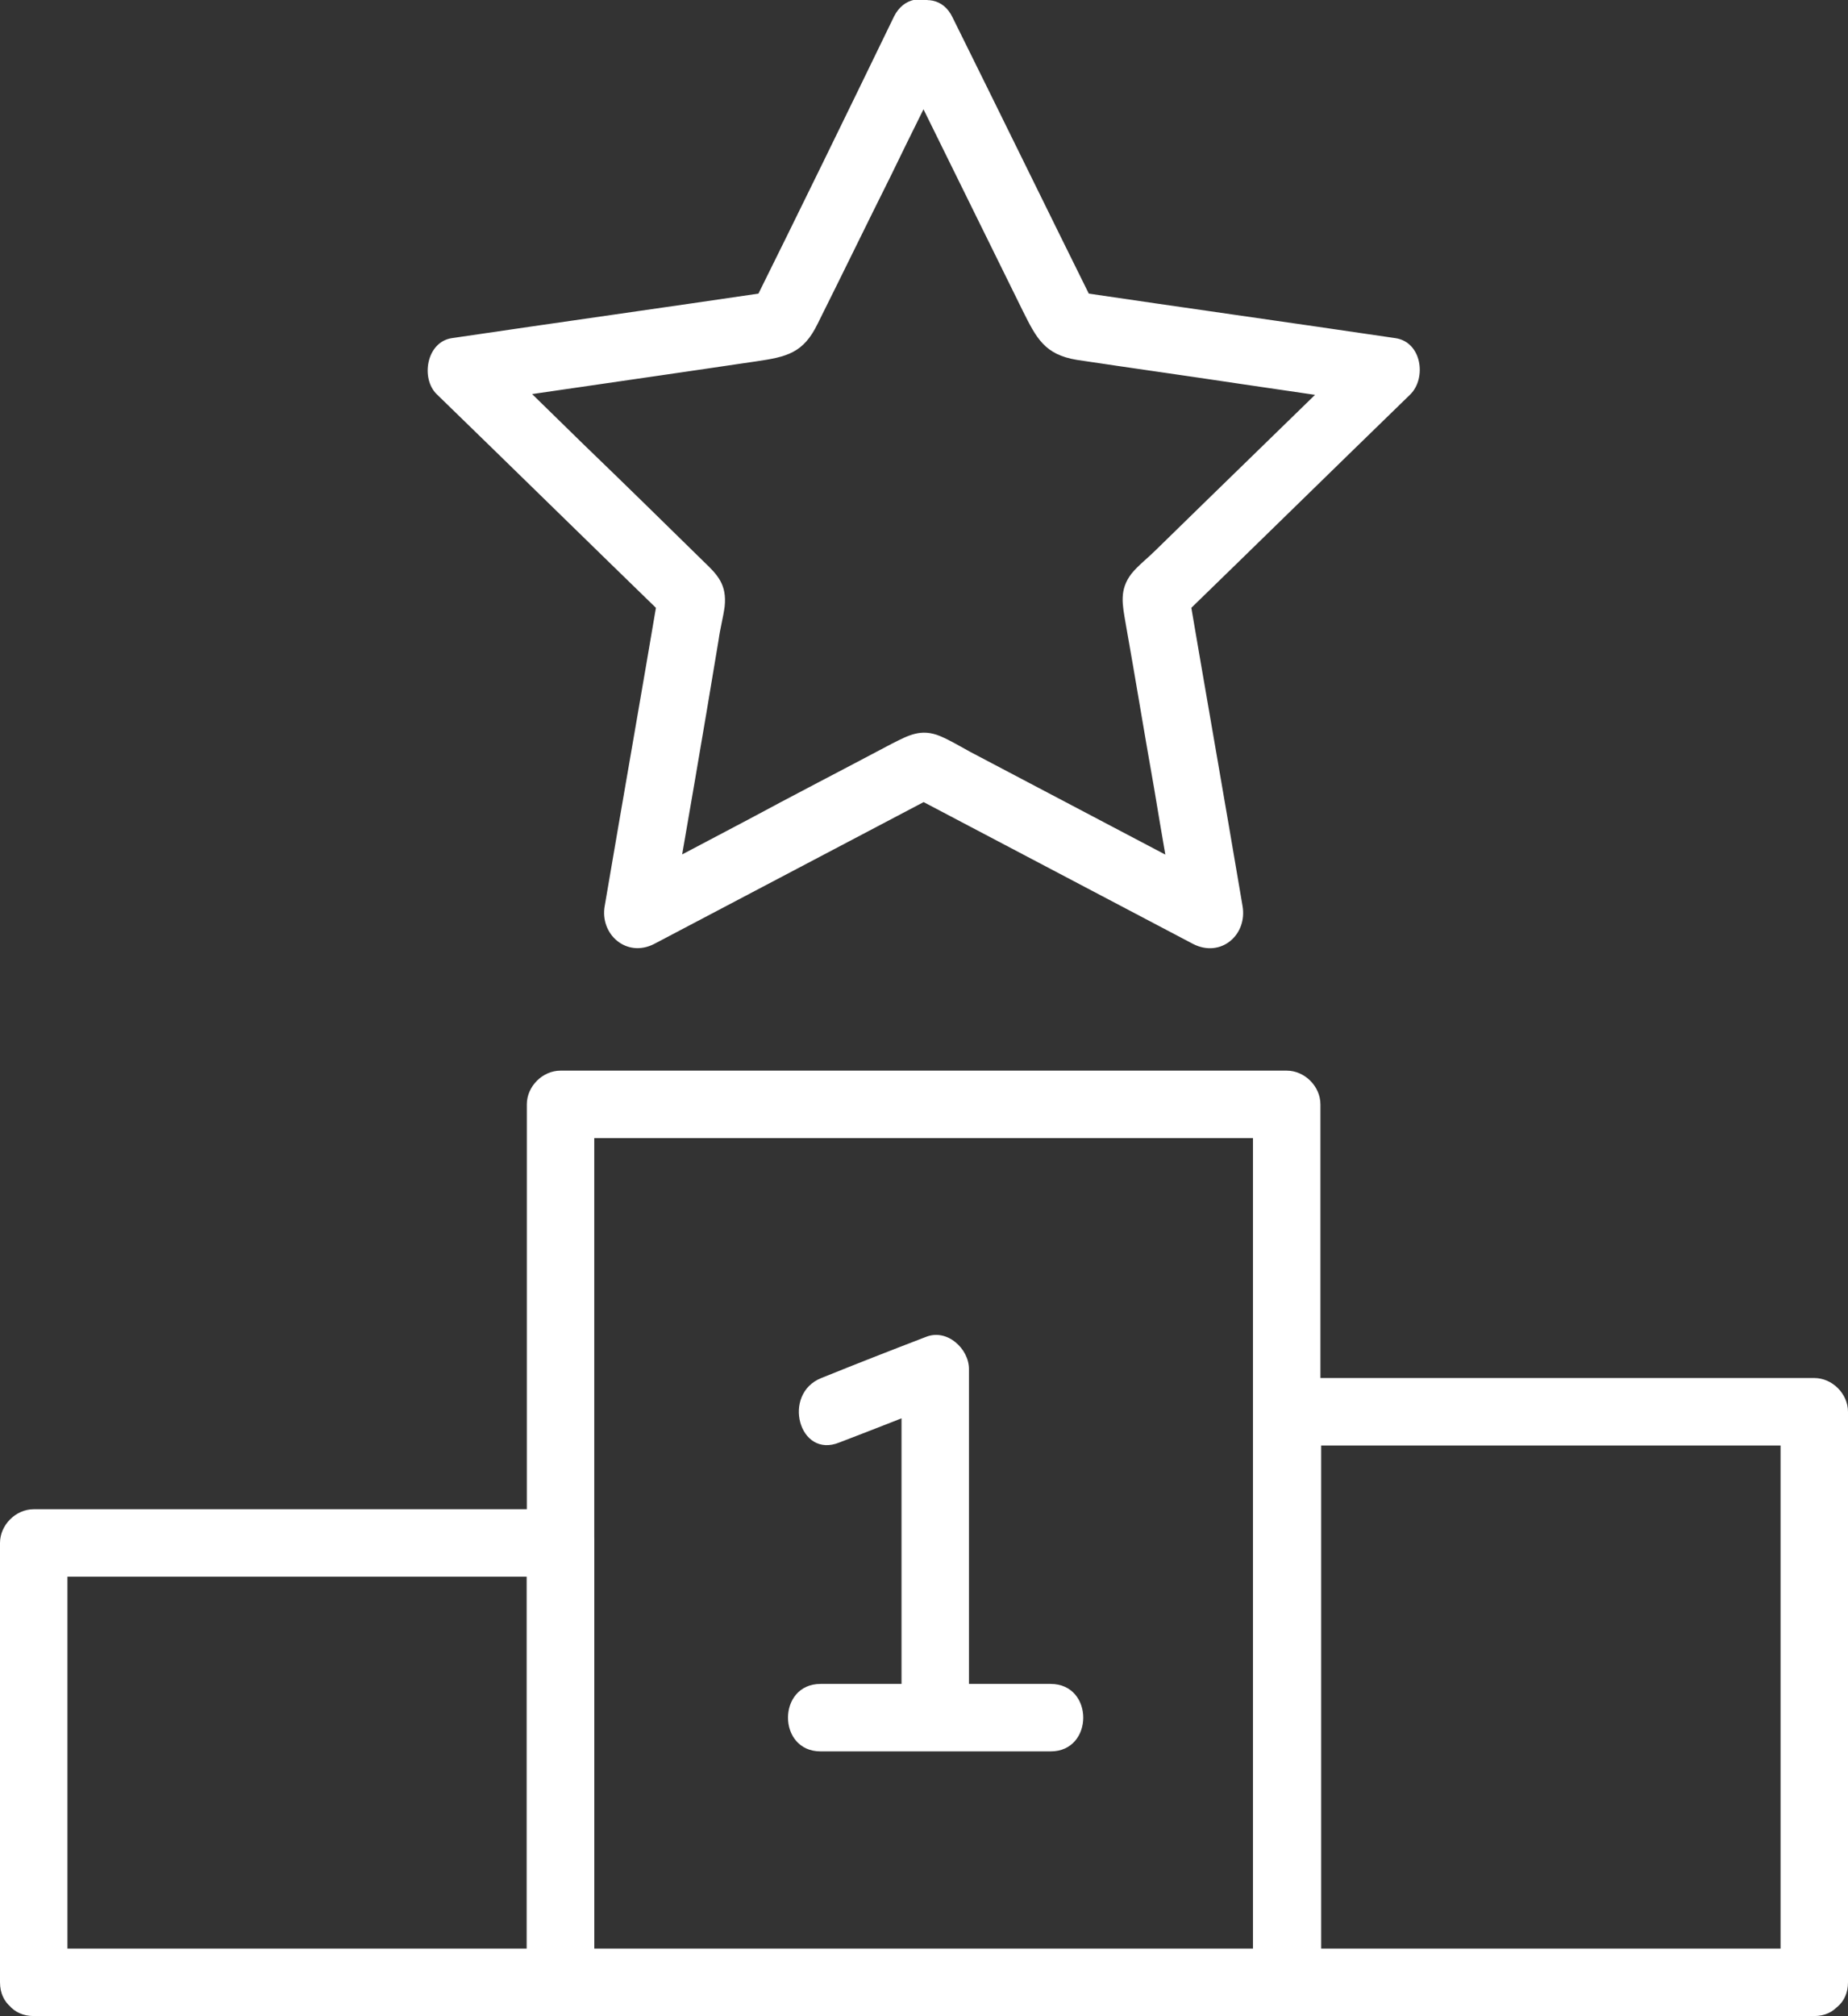
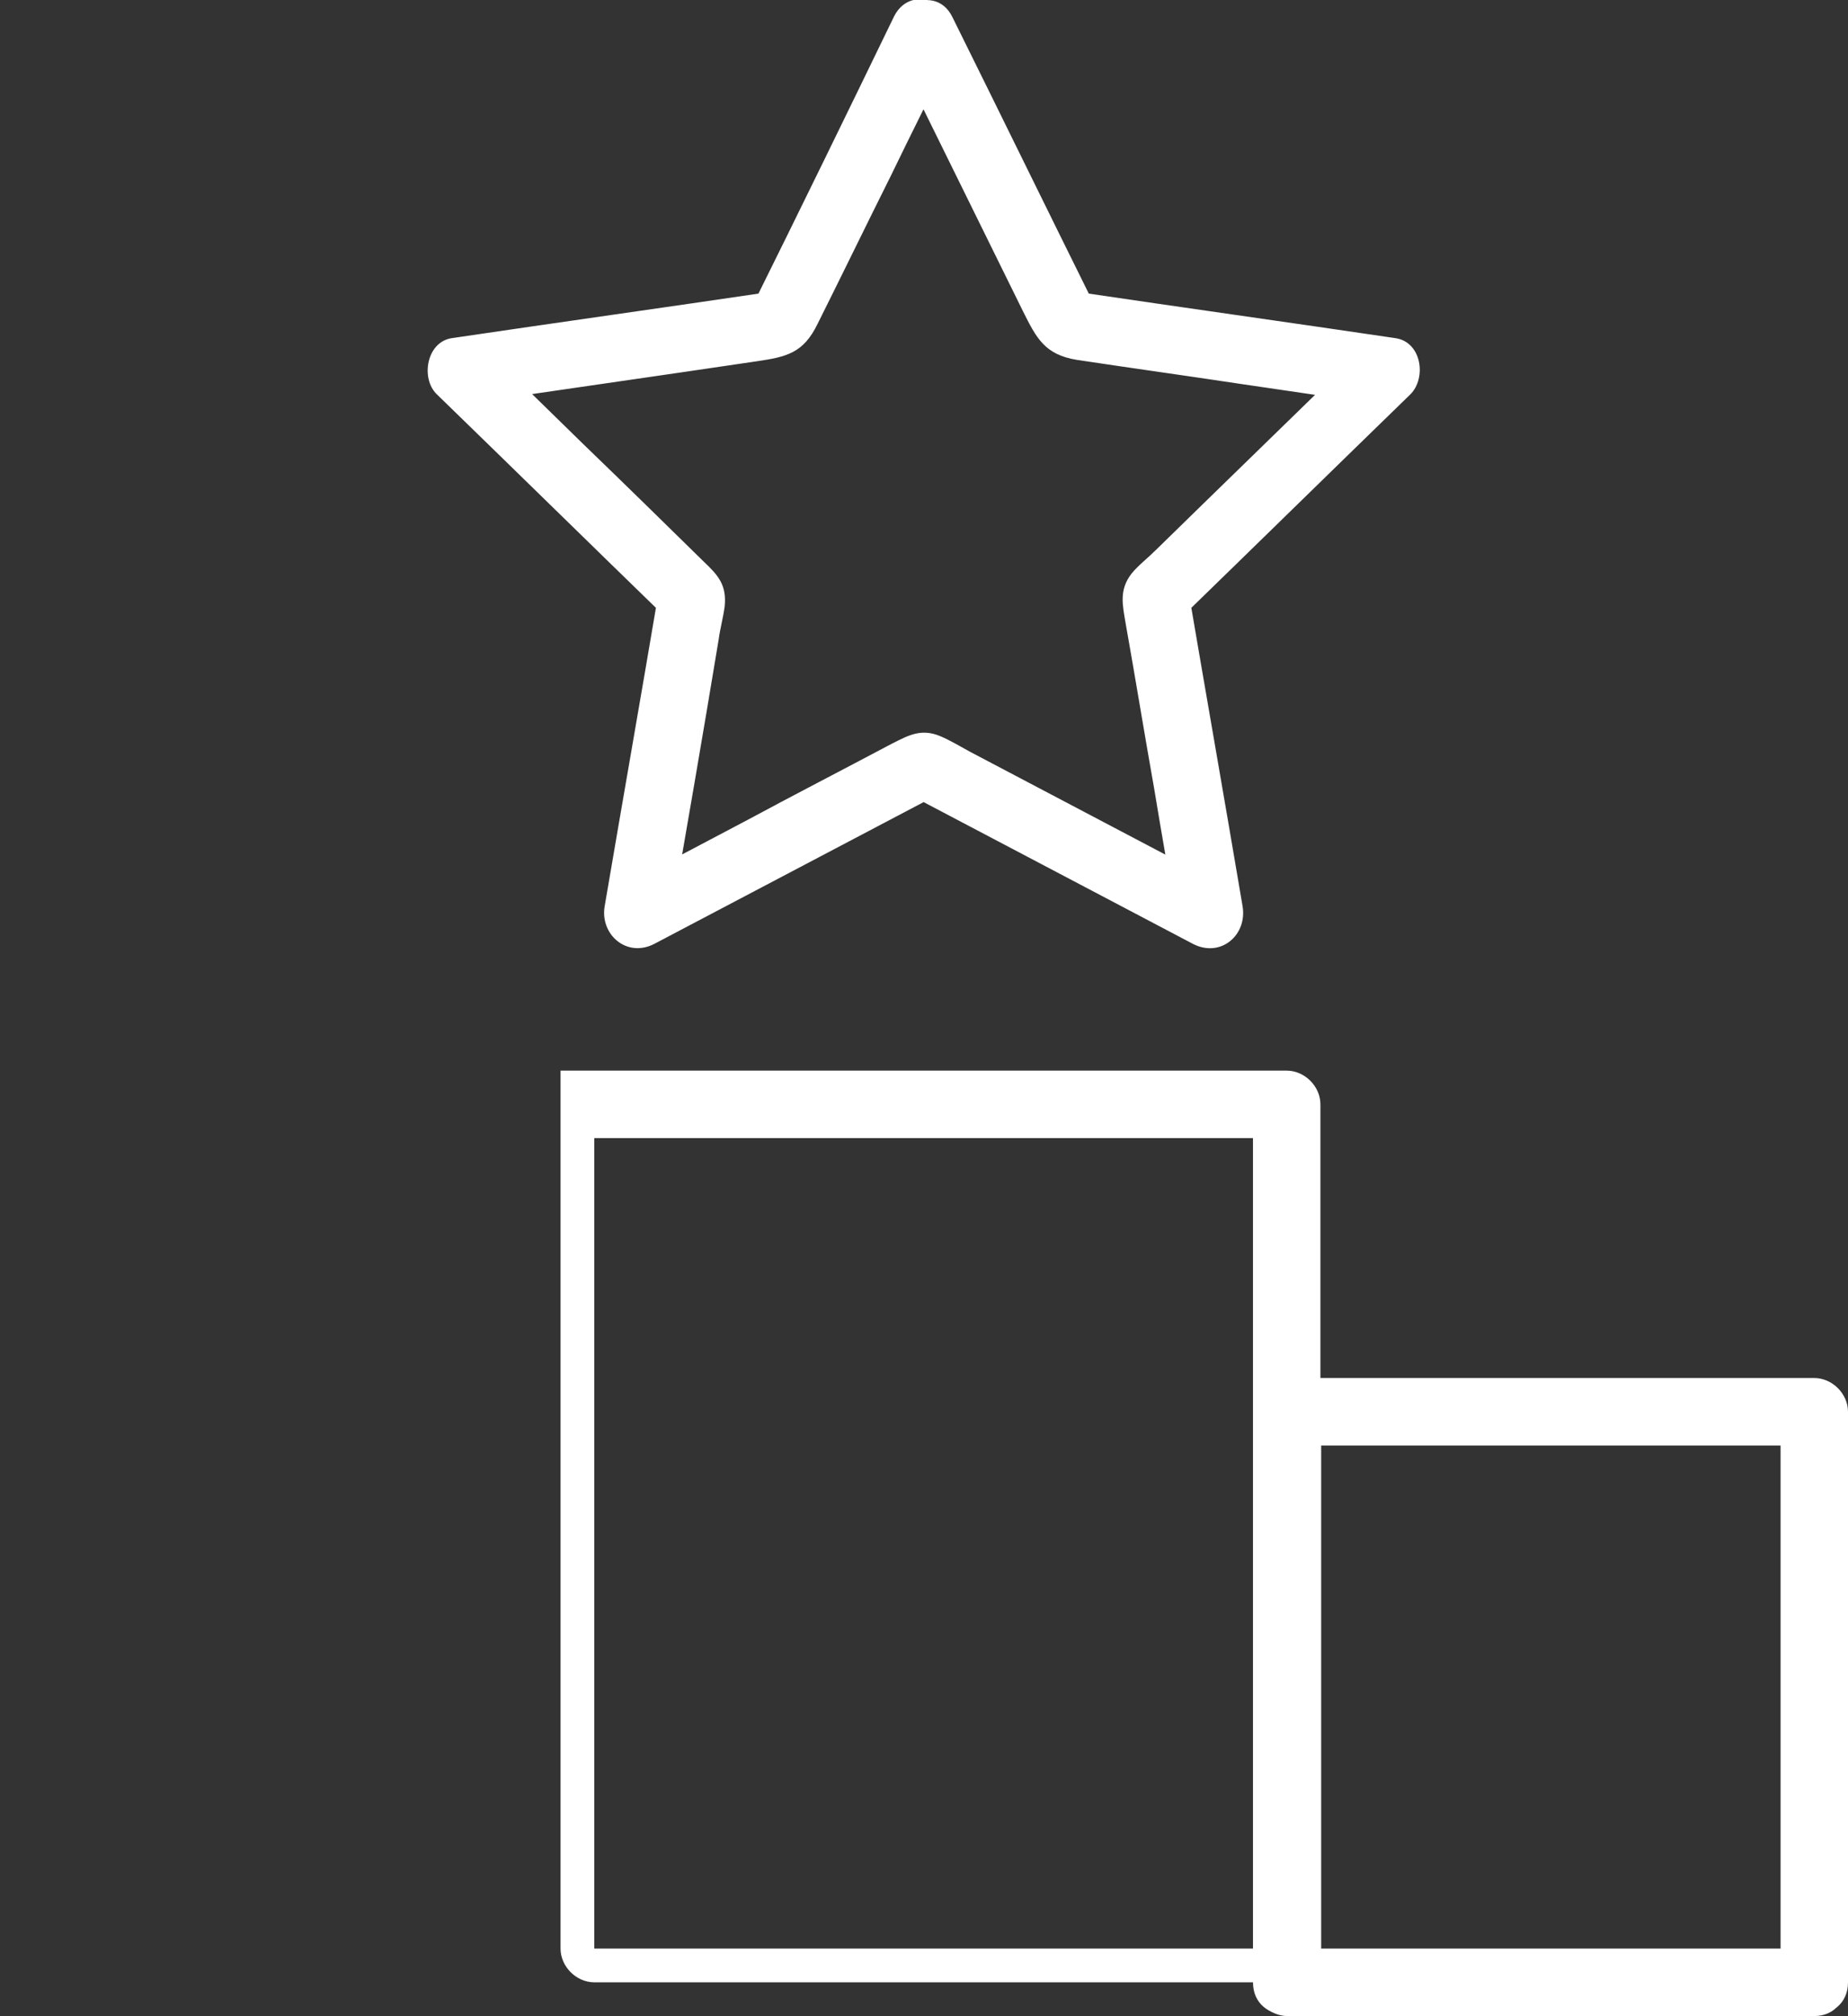
<svg xmlns="http://www.w3.org/2000/svg" version="1.1" id="Layer_1" x="0px" y="0px" viewBox="0 0 246.6 268.9" style="enable-background:new 0 0 246.6 268.9;" xml:space="preserve">
  <rect x="0" y="0" width="246.6" height="268.9" fill="#333333" stroke="none" />
  <style type="text/css">
	.st0{fill:#FFFFFF;}
</style>
  <g>
    <g>
      <g>
        <g>
          <g>
-             <path class="st0" d="M171.7,259.9c-28.2,0-56.4,0-84.6,0c-4.1,0-8.2,0-12.3,0c1.5,1.5,3,3,4.5,4.5c0-34.1,0-68.3,0-102.4       c0-4.9,0-9.8,0-14.7c-1.5,1.5-3,3-4.5,4.5c28.2,0,56.4,0,84.6,0c4.1,0,8.2,0,12.3,0c-1.5-1.5-3-3-4.5-4.5       c0,34.1,0,68.3,0,102.4c0,4.9,0,9.8,0,14.7c0,5.8,9,5.8,9,0c0-34.1,0-68.3,0-102.4c0-4.9,0-9.8,0-14.7c0-2.4-2.1-4.5-4.5-4.5       c-28.2,0-56.4,0-84.6,0c-4.1,0-8.2,0-12.3,0c-2.4,0-4.5,2.1-4.5,4.5c0,34.1,0,68.3,0,102.4c0,4.9,0,9.8,0,14.7       c0,2.4,2.1,4.5,4.5,4.5c28.2,0,56.4,0,84.6,0c4.1,0,8.2,0,12.3,0C177.5,268.9,177.5,259.9,171.7,259.9z" />
+             <path class="st0" d="M171.7,259.9c-28.2,0-56.4,0-84.6,0c-4.1,0-8.2,0-12.3,0c1.5,1.5,3,3,4.5,4.5c0-34.1,0-68.3,0-102.4       c0-4.9,0-9.8,0-14.7c-1.5,1.5-3,3-4.5,4.5c28.2,0,56.4,0,84.6,0c4.1,0,8.2,0,12.3,0c-1.5-1.5-3-3-4.5-4.5       c0,34.1,0,68.3,0,102.4c0,4.9,0,9.8,0,14.7c0,5.8,9,5.8,9,0c0-34.1,0-68.3,0-102.4c0-4.9,0-9.8,0-14.7c0-2.4-2.1-4.5-4.5-4.5       c-28.2,0-56.4,0-84.6,0c-4.1,0-8.2,0-12.3,0c0,34.1,0,68.3,0,102.4c0,4.9,0,9.8,0,14.7       c0,2.4,2.1,4.5,4.5,4.5c28.2,0,56.4,0,84.6,0c4.1,0,8.2,0,12.3,0C177.5,268.9,177.5,259.9,171.7,259.9z" />
          </g>
        </g>
        <g>
          <g>
            <path class="st0" d="M242.1,259.9c-23.4,0-46.9,0-70.3,0c1.5,1.5,3,3,4.5,4.5c0-25.4,0-50.7,0-76.1c-1.5,1.5-3,3-4.5,4.5       c23.4,0,46.9,0,70.3,0c-1.5-1.5-3-3-4.5-4.5c0,25.4,0,50.7,0,76.1c0,5.8,9,5.8,9,0c0-25.4,0-50.7,0-76.1c0-2.4-2.1-4.5-4.5-4.5       c-23.4,0-46.9,0-70.3,0c-2.4,0-4.5,2.1-4.5,4.5c0,25.4,0,50.7,0,76.1c0,2.4,2.1,4.5,4.5,4.5c23.4,0,46.9,0,70.3,0       C247.8,268.9,247.9,259.9,242.1,259.9z" />
          </g>
        </g>
        <g>
          <g>
-             <path class="st0" d="M4.5,268.9c23.4,0,46.9,0,70.3,0c2.4,0,4.5-2.1,4.5-4.5c0-19.5,0-39,0-58.6c0-2.4-2.1-4.5-4.5-4.5       c-23.4,0-46.9,0-70.3,0c-2.4,0-4.5,2.1-4.5,4.5c0,19.5,0,39,0,58.6c0,5.8,9,5.8,9,0c0-19.5,0-39,0-58.6c-1.5,1.5-3,3-4.5,4.5       c23.4,0,46.9,0,70.3,0c-1.5-1.5-3-3-4.5-4.5c0,19.5,0,39,0,58.6c1.5-1.5,3-3,4.5-4.5c-23.4,0-46.9,0-70.3,0       C-1.3,259.9-1.3,268.9,4.5,268.9z" />
-           </g>
+             </g>
        </g>
        <g>
          <g>
            <path class="st0" d="M119.4,6.8c5.7,11.6,11.4,23.1,17.1,34.7c1.8,3.6,2.9,5.8,7.2,6.5c7.3,1.1,14.5,2.1,21.8,3.2       c6.1,0.9,12.3,1.8,18.4,2.7c-0.7-2.5-1.3-5-2-7.5c-9.2,9-18.5,18-27.7,27c-1,1-2.3,2-3.2,3.1c-1.7,2.2-1.2,4.2-0.8,6.6       c1.3,7.3,2.5,14.7,3.8,22c1,6.1,2.1,12.2,3.1,18.3c2.2-1.7,4.4-3.4,6.6-5.1c-11.4-6-22.8-12-34.2-18c-1.3-0.7-2.6-1.5-4-2.1       c-2.6-1.1-4.3-0.1-6.5,1c-6.6,3.5-13.2,6.9-19.7,10.4c-5.5,2.9-11,5.8-16.5,8.7c2.2,1.7,4.4,3.4,6.6,5.1       c2.2-12.7,4.4-25.4,6.5-38.1c0.2-1.5,0.6-2.9,0.8-4.4c0.3-2.9-0.9-4.2-2.8-6c-5.3-5.2-10.6-10.4-16-15.6       c-4.4-4.3-8.9-8.7-13.3-13c-0.7,2.5-1.3,5-2,7.5c12.8-1.9,25.5-3.7,38.3-5.6c4.1-0.6,6.3-1.1,8.2-5c3.3-6.6,6.5-13.2,9.8-19.8       c2.7-5.6,5.5-11.1,8.2-16.7c2.6-5.2-5.2-9.7-7.8-4.5C113,15.2,106.7,28.1,100.3,41c0.9-0.7,1.8-1.4,2.7-2.1       c-14.2,2.1-28.5,4.1-42.7,6.2c-3.4,0.5-4.2,5.4-2,7.5c10.3,10,20.6,20.1,30.9,30.1c-0.4-1.5-0.8-2.9-1.2-4.4       c-2.4,14.2-4.9,28.4-7.3,42.5c-0.7,3.8,2.9,7,6.6,5.1c12.7-6.7,25.5-13.4,38.2-20.1c-1.5,0-3,0-4.5,0       c12.7,6.7,25.5,13.4,38.2,20.1c3.7,1.9,7.3-1.2,6.6-5.1c-2.4-14.2-4.9-28.4-7.3-42.5c-0.4,1.5-0.8,2.9-1.2,4.4       c10.3-10,20.6-20.1,30.9-30.1c2.2-2.2,1.5-7-2-7.5c-14.2-2.1-28.5-4.1-42.7-6.2c0.9,0.7,1.8,1.4,2.7,2.1       c-6.4-12.9-12.7-25.8-19.1-38.7C124.6-2.9,116.8,1.7,119.4,6.8z" />
          </g>
        </g>
        <g>
          <g>
            <g>
-               <path class="st0" d="M112,192.4c4.7-1.8,9.3-3.6,14-5.5c-1.9-1.4-3.8-2.9-5.7-4.3c0,15.5,0,31,0,46.4c0,5.8,9,5.8,9,0        c0-15.5,0-31,0-46.4c0-2.7-2.9-5.4-5.7-4.3c-4.7,1.8-9.3,3.6-14,5.5C104.3,185.9,106.6,194.6,112,192.4L112,192.4z" />
-             </g>
+               </g>
          </g>
          <g>
            <g>
-               <path class="st0" d="M109.5,233.6c10.2,0,20.5,0,30.7,0c5.8,0,5.8-9,0-9c-10.2,0-20.5,0-30.7,0        C103.7,224.6,103.7,233.6,109.5,233.6L109.5,233.6z" />
-             </g>
+               </g>
          </g>
        </g>
      </g>
    </g>
  </g>
</svg>